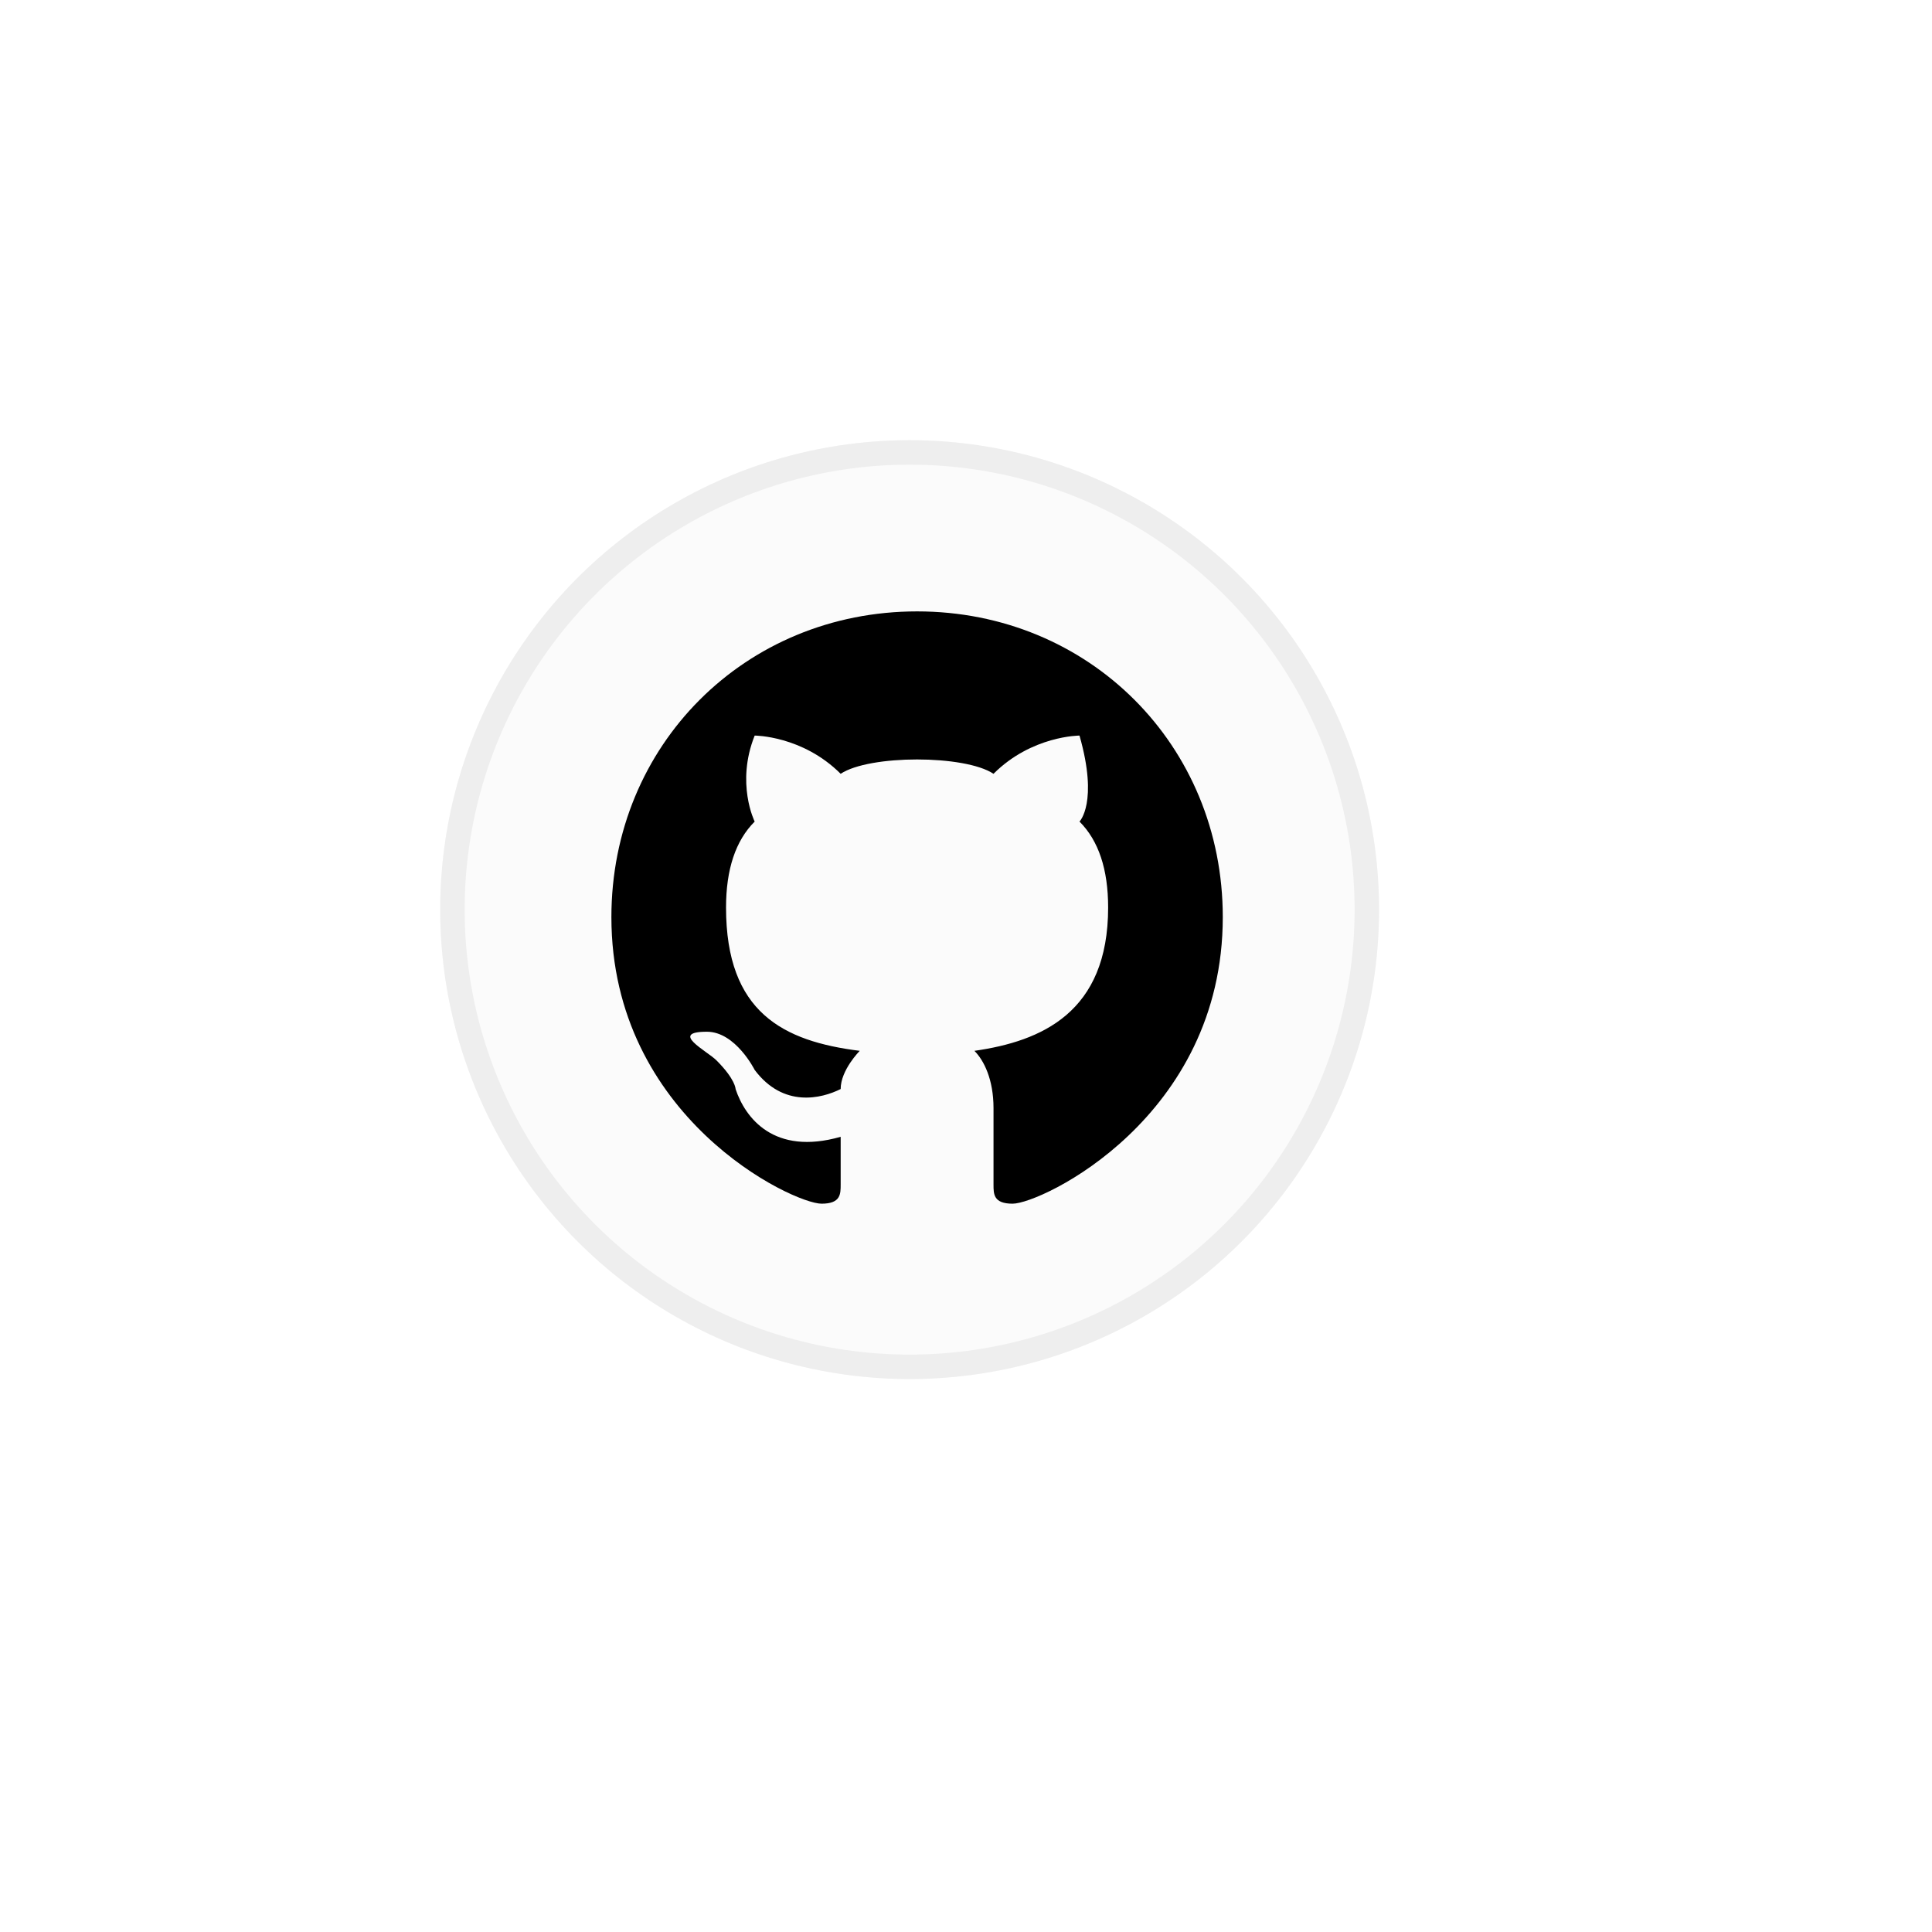
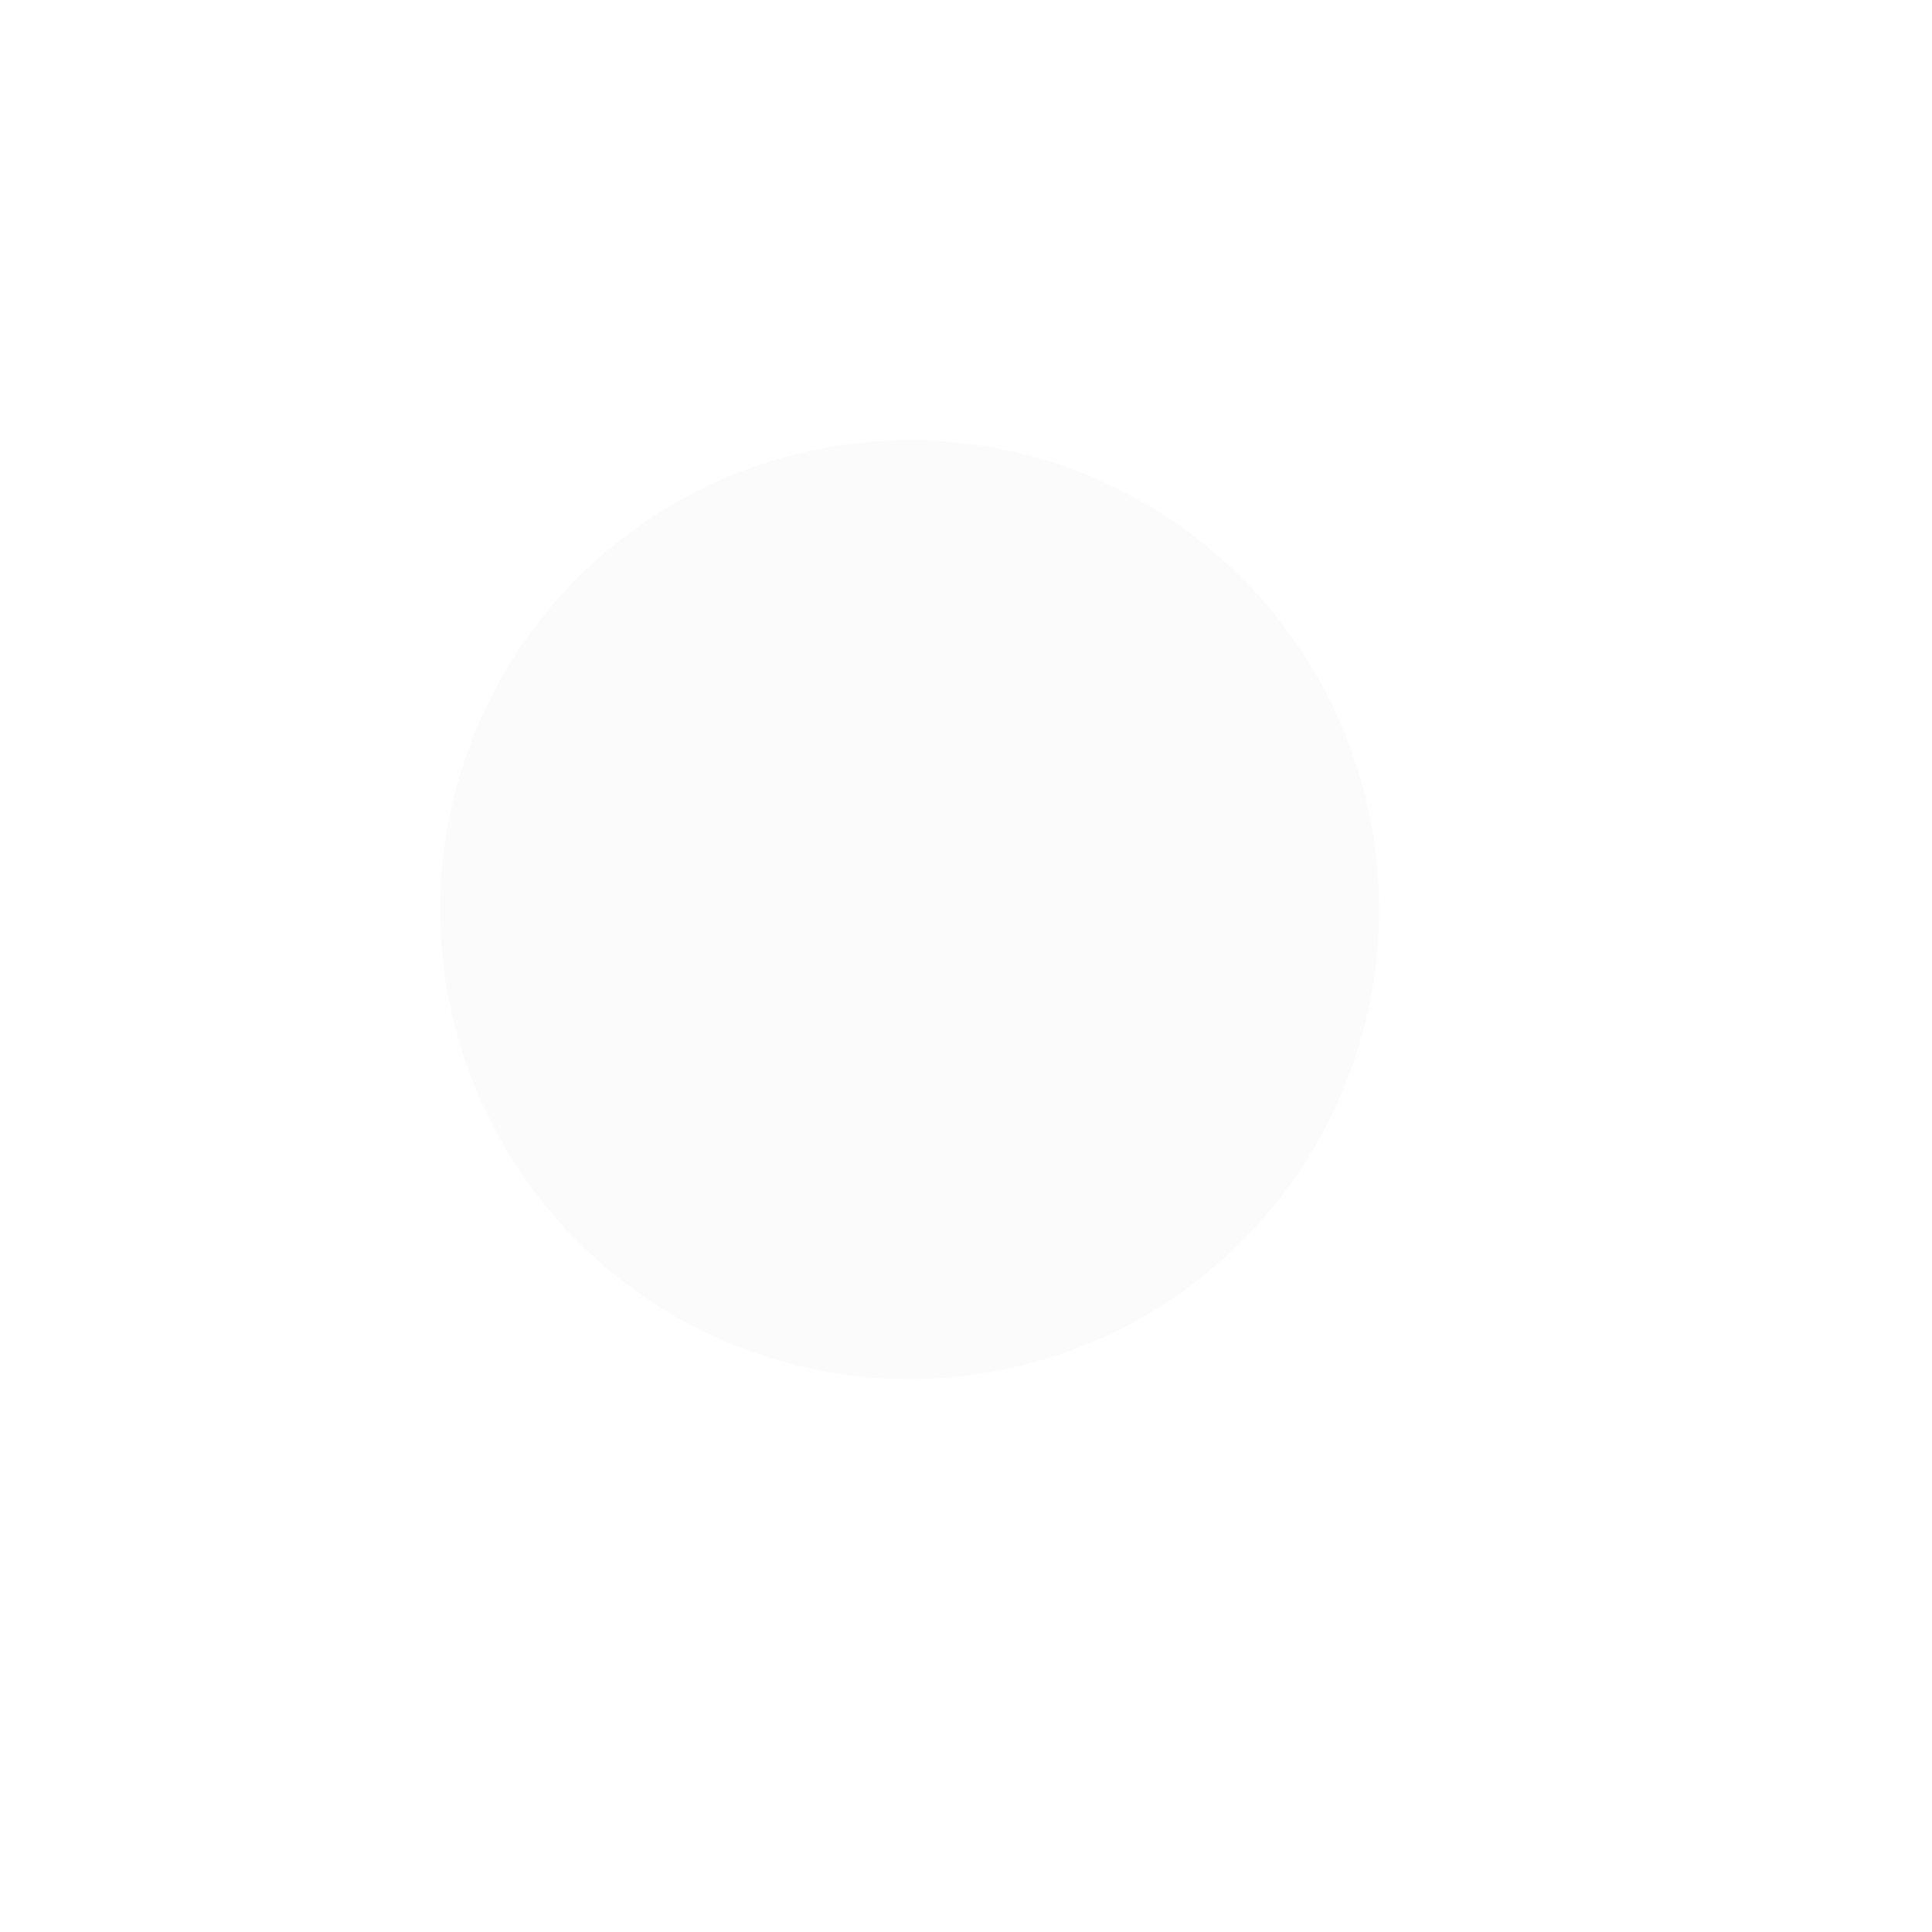
<svg xmlns="http://www.w3.org/2000/svg" width="79" height="79" viewBox="0 0 79 79" fill="none">
  <g filter="url(#filter0_dd)">
    <circle cx="37.195" cy="37.195" r="19.195" fill="#FBFBFB" />
-     <circle cx="37.195" cy="37.195" r="18.695" stroke="#EEEEEE" />
  </g>
-   <path d="M37.5 25C30.469 25 25 30.469 25 37.5C25 45.703 32.422 49.219 33.594 49.219C34.375 49.219 34.375 48.828 34.375 48.438V46.484C31.641 47.266 30.469 45.703 30.078 44.531C30.078 44.531 30.078 44.141 29.297 43.359C28.906 42.969 27.344 42.188 28.906 42.188C30.078 42.188 30.859 43.75 30.859 43.75C32.031 45.312 33.594 44.922 34.375 44.531C34.375 43.75 35.156 42.969 35.156 42.969C32.031 42.578 29.688 41.406 29.688 37.109C29.688 35.547 30.078 34.375 30.859 33.594C30.859 33.594 30.078 32.031 30.859 30.078C30.859 30.078 32.812 30.078 34.375 31.641C35.547 30.859 39.453 30.859 40.625 31.641C42.188 30.078 44.141 30.078 44.141 30.078C44.922 32.812 44.141 33.594 44.141 33.594C44.922 34.375 45.312 35.547 45.312 37.109C45.312 41.406 42.578 42.578 39.844 42.969C40.234 43.359 40.625 44.141 40.625 45.312V48.438C40.625 48.828 40.625 49.219 41.406 49.219C42.578 49.219 50 45.703 50 37.5C50 30.469 44.531 25 37.5 25Z" fill="black" />
  <defs>
    <filter id="filter0_dd" x="0" y="0" width="78.389" height="78.389" filterUnits="userSpaceOnUse" color-interpolation-filters="sRGB">
      <feFlood flood-opacity="0" result="BackgroundImageFix" />
      <feColorMatrix in="SourceAlpha" type="matrix" values="0 0 0 0 0 0 0 0 0 0 0 0 0 0 0 0 0 0 127 0" />
      <feOffset dx="9" dy="9" />
      <feGaussianBlur stdDeviation="6.5" />
      <feColorMatrix type="matrix" values="0 0 0 0 0 0 0 0 0 0 0 0 0 0 0 0 0 0 0.1 0" />
      <feBlend mode="normal" in2="BackgroundImageFix" result="effect1_dropShadow" />
      <feColorMatrix in="SourceAlpha" type="matrix" values="0 0 0 0 0 0 0 0 0 0 0 0 0 0 0 0 0 0 127 0" />
      <feOffset dx="-9" dy="-9" />
      <feGaussianBlur stdDeviation="4.5" />
      <feColorMatrix type="matrix" values="0 0 0 0 1 0 0 0 0 1 0 0 0 0 1 0 0 0 1 0" />
      <feBlend mode="normal" in2="effect1_dropShadow" result="effect2_dropShadow" />
      <feBlend mode="normal" in="SourceGraphic" in2="effect2_dropShadow" result="shape" />
    </filter>
  </defs>
</svg>